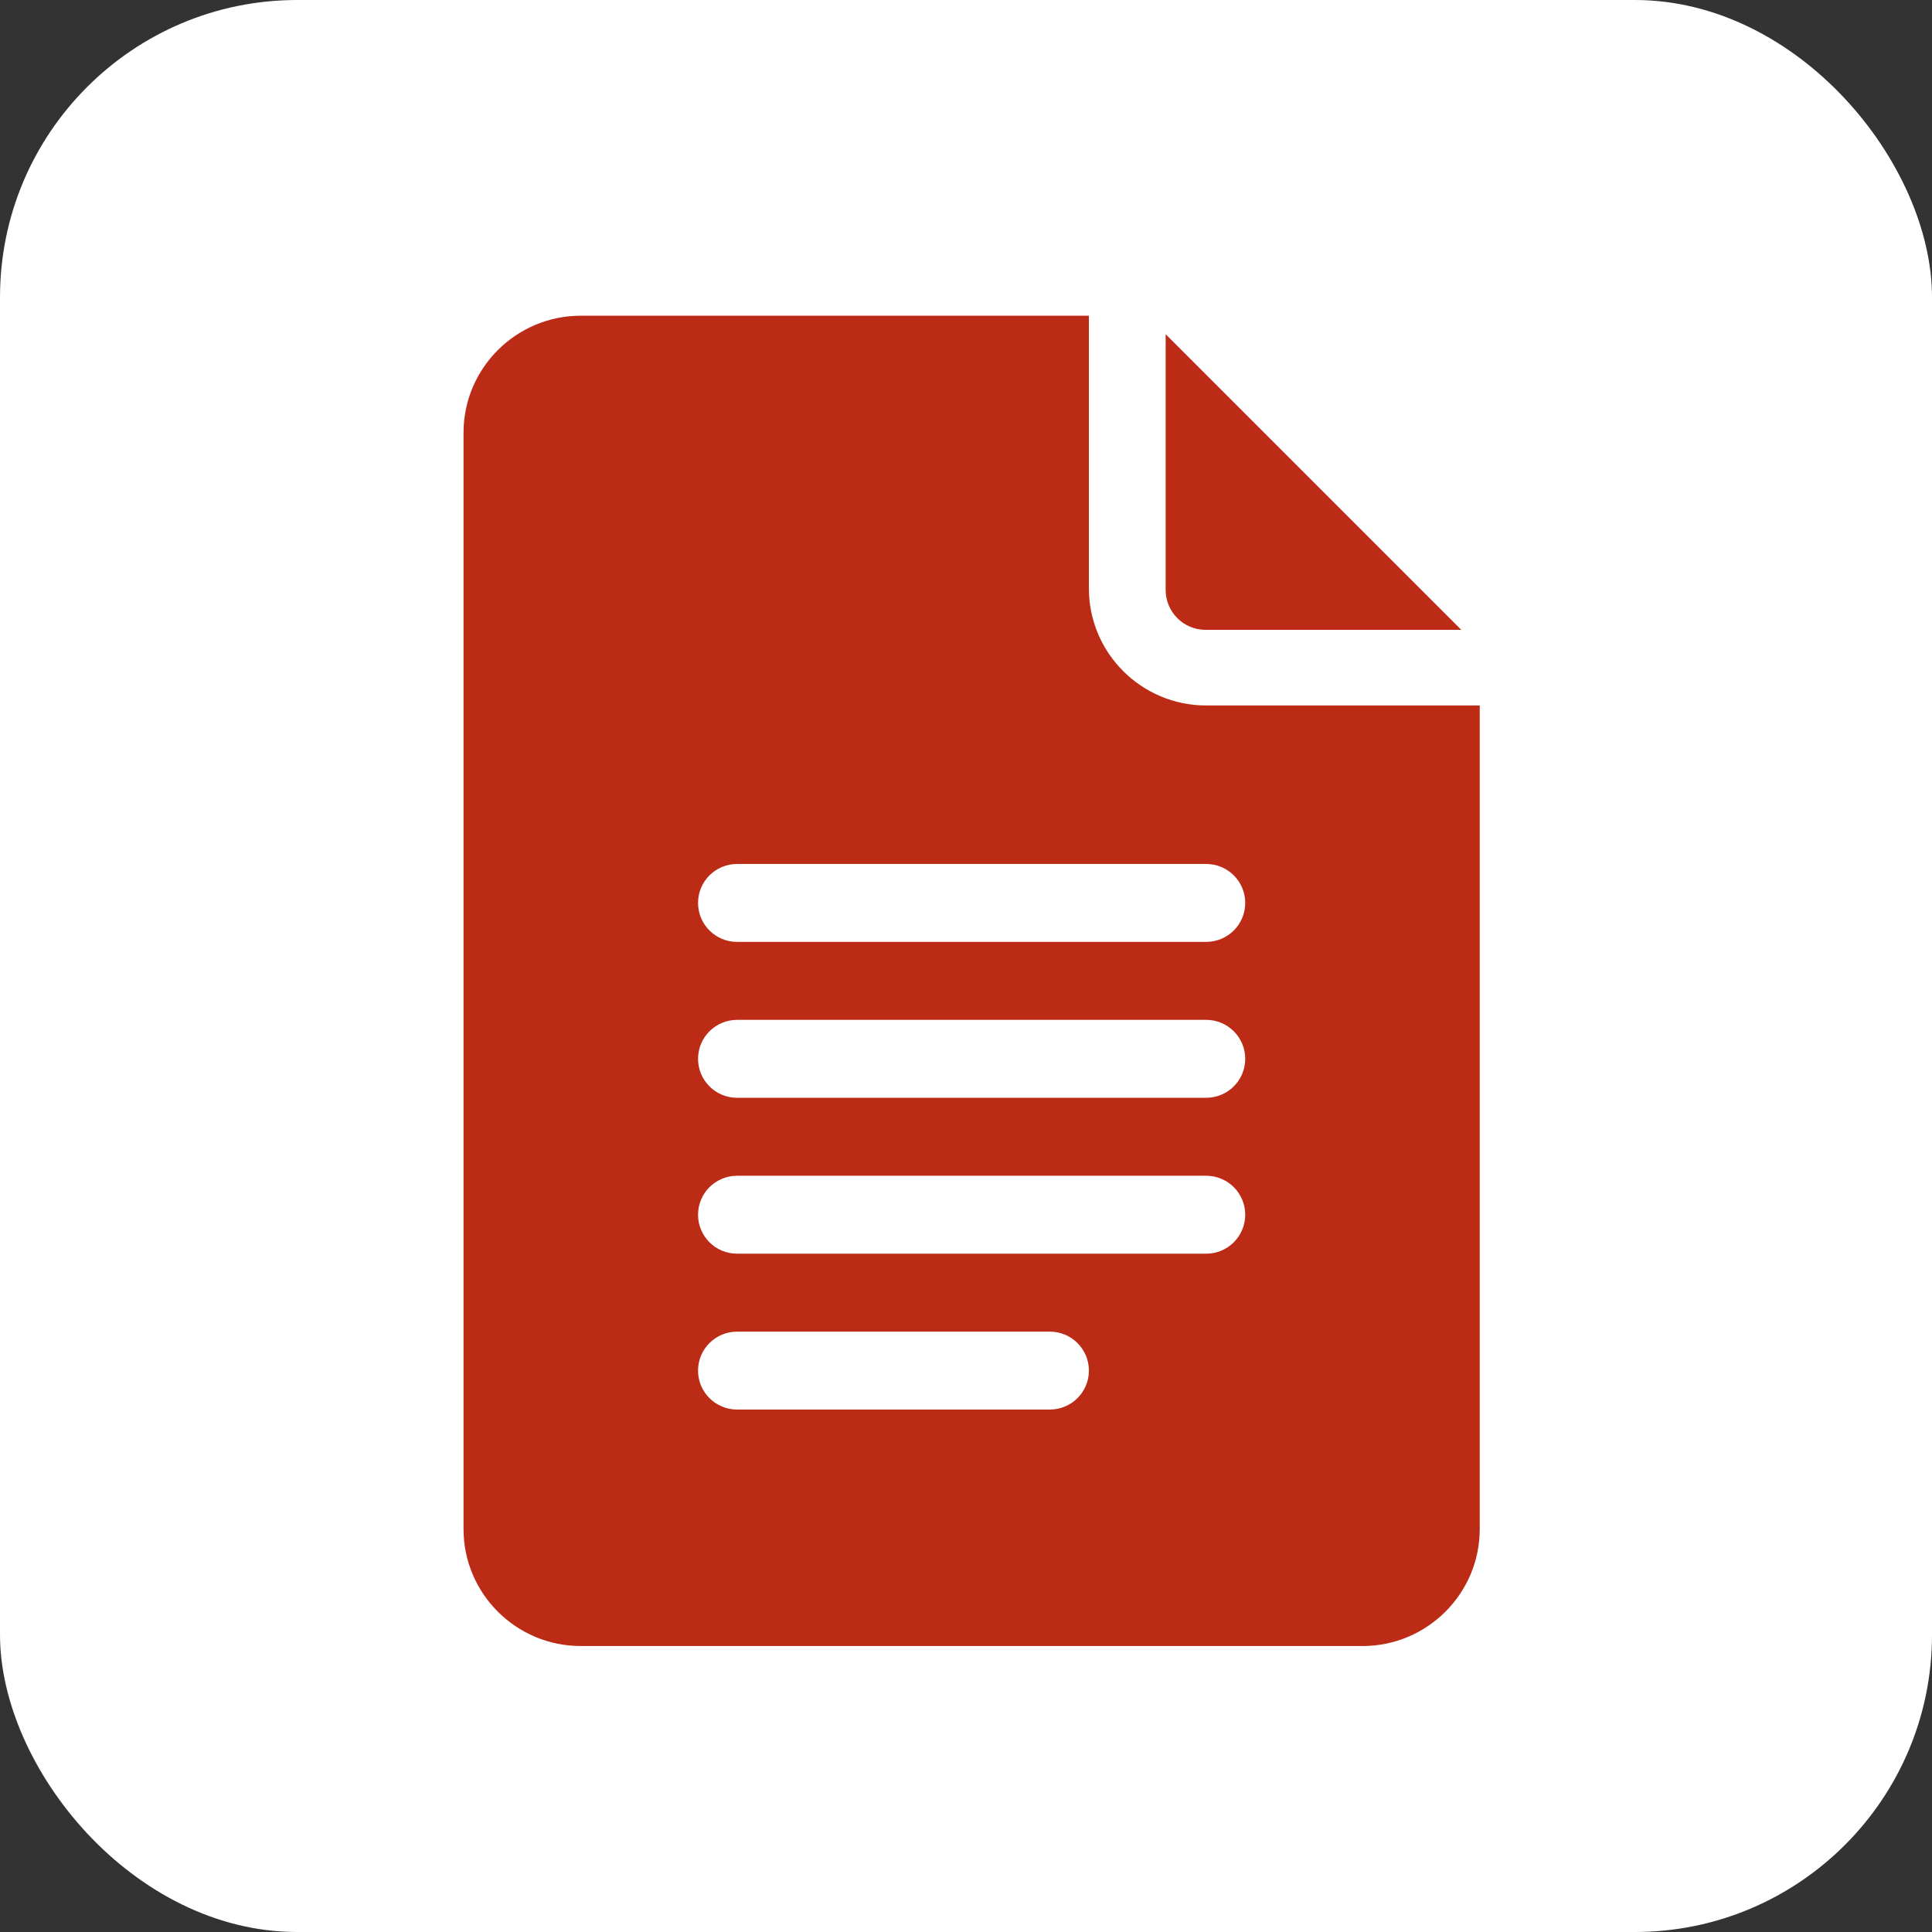
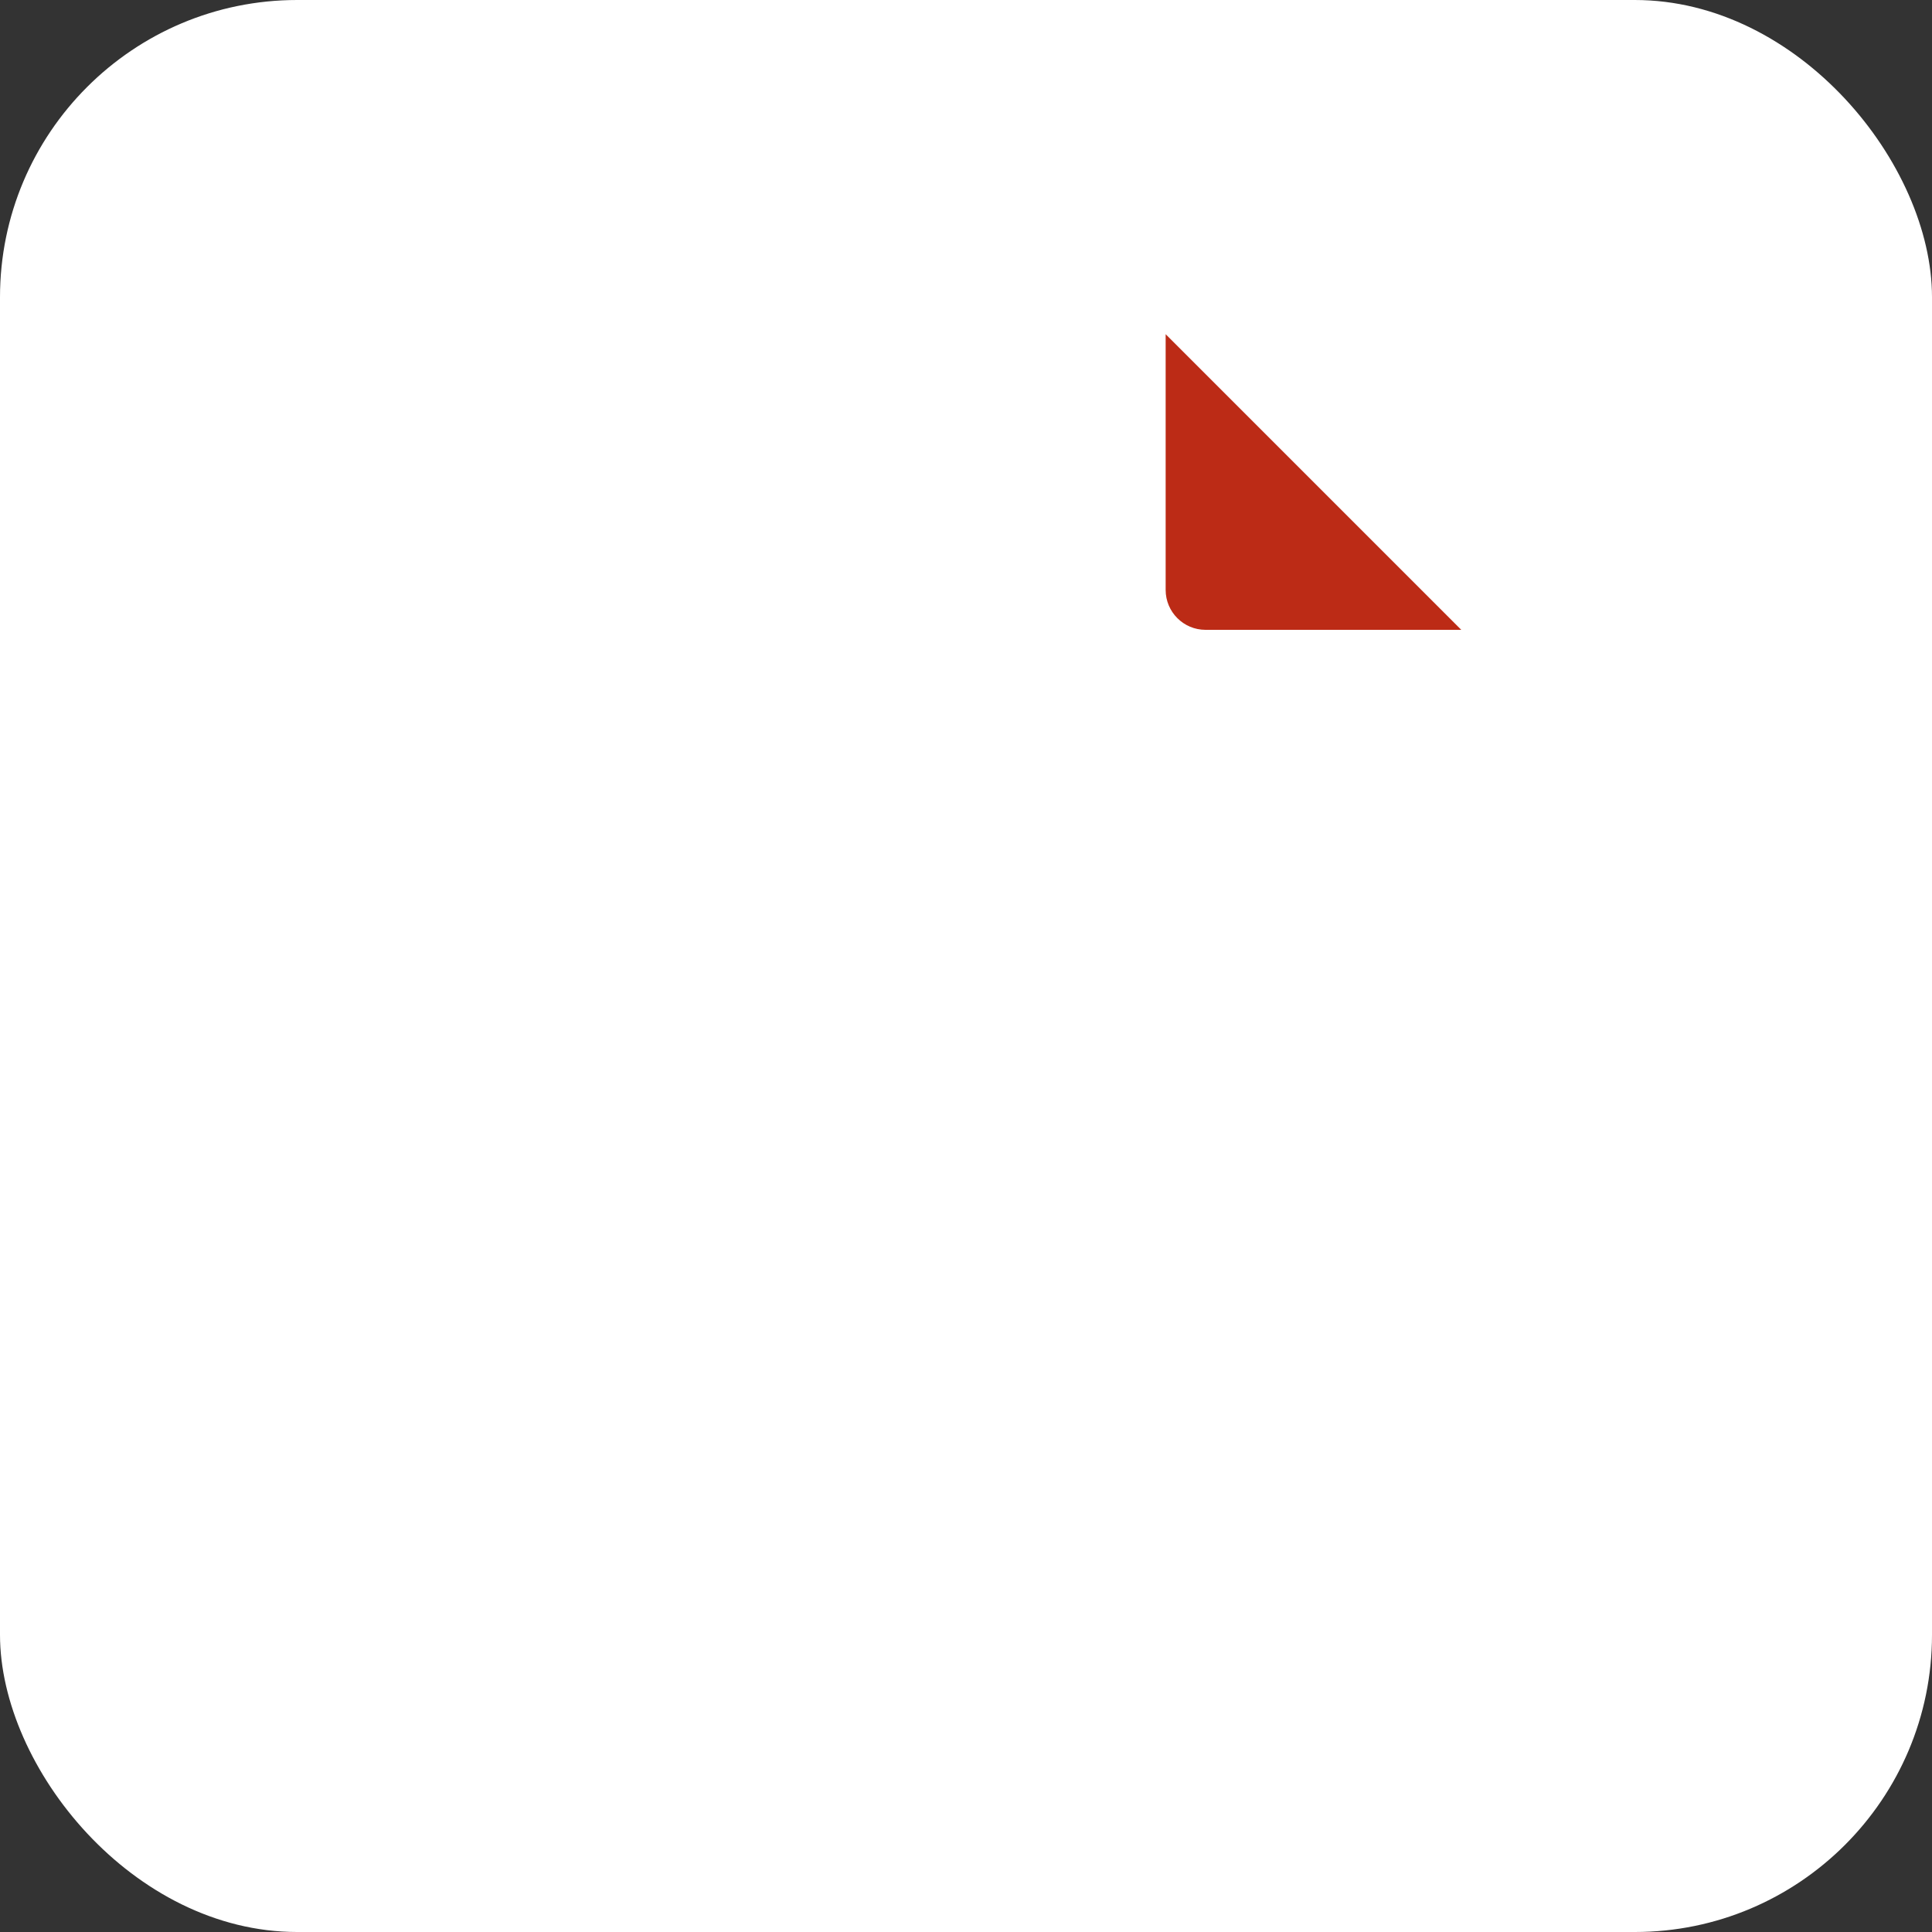
<svg xmlns="http://www.w3.org/2000/svg" width="65" height="65" viewBox="0 0 65 65">
  <rect x="0" y="0" width="65" height="65" fill="#333333" stroke="none" />
  <g fill="none" fill-rule="evenodd">
    <g>
      <g transform="translate(-579 -376) translate(579 376)">
        <rect width="65" height="65" fill="#FFF" rx="10" />
        <g fill="#BC2B16">
          <g fill-rule="nonzero">
-             <path d="M3.945 44.757h26.3c2.175 0 3.944-1.765 3.944-3.934v-27.71h-9.205c-2.175 0-3.944-1.765-3.944-3.934V0H3.945C1.77 0 0 1.765 0 3.934v36.89c0 2.168 1.77 3.933 3.945 3.933zm5.26-26.312h15.78c.726 0 1.314.586 1.314 1.31 0 .726-.588 1.312-1.315 1.312H9.204c-.726 0-1.314-.586-1.314-1.311s.588-1.311 1.315-1.311zm0 5.245h15.78c.726 0 1.314.586 1.314 1.31 0 .726-.588 1.312-1.315 1.312H9.204c-.726 0-1.314-.586-1.314-1.311s.588-1.311 1.315-1.311zm0 5.245h15.78c.726 0 1.314.586 1.314 1.31 0 .726-.588 1.312-1.315 1.312H9.204c-.726 0-1.314-.586-1.314-1.311s.588-1.311 1.315-1.311zm0 5.244h10.52c.726 0 1.315.587 1.315 1.312 0 .724-.589 1.31-1.315 1.31H9.205c-.727 0-1.315-.586-1.315-1.31 0-.725.588-1.312 1.315-1.312z" transform="translate(10 10) translate(5.595 .622)" />
            <path d="M24.963 10.568h8.605L23.622.622v8.604c0 .74.601 1.342 1.341 1.342z" transform="translate(10 10) translate(5.595 .622)" />
          </g>
        </g>
      </g>
    </g>
  </g>
</svg>